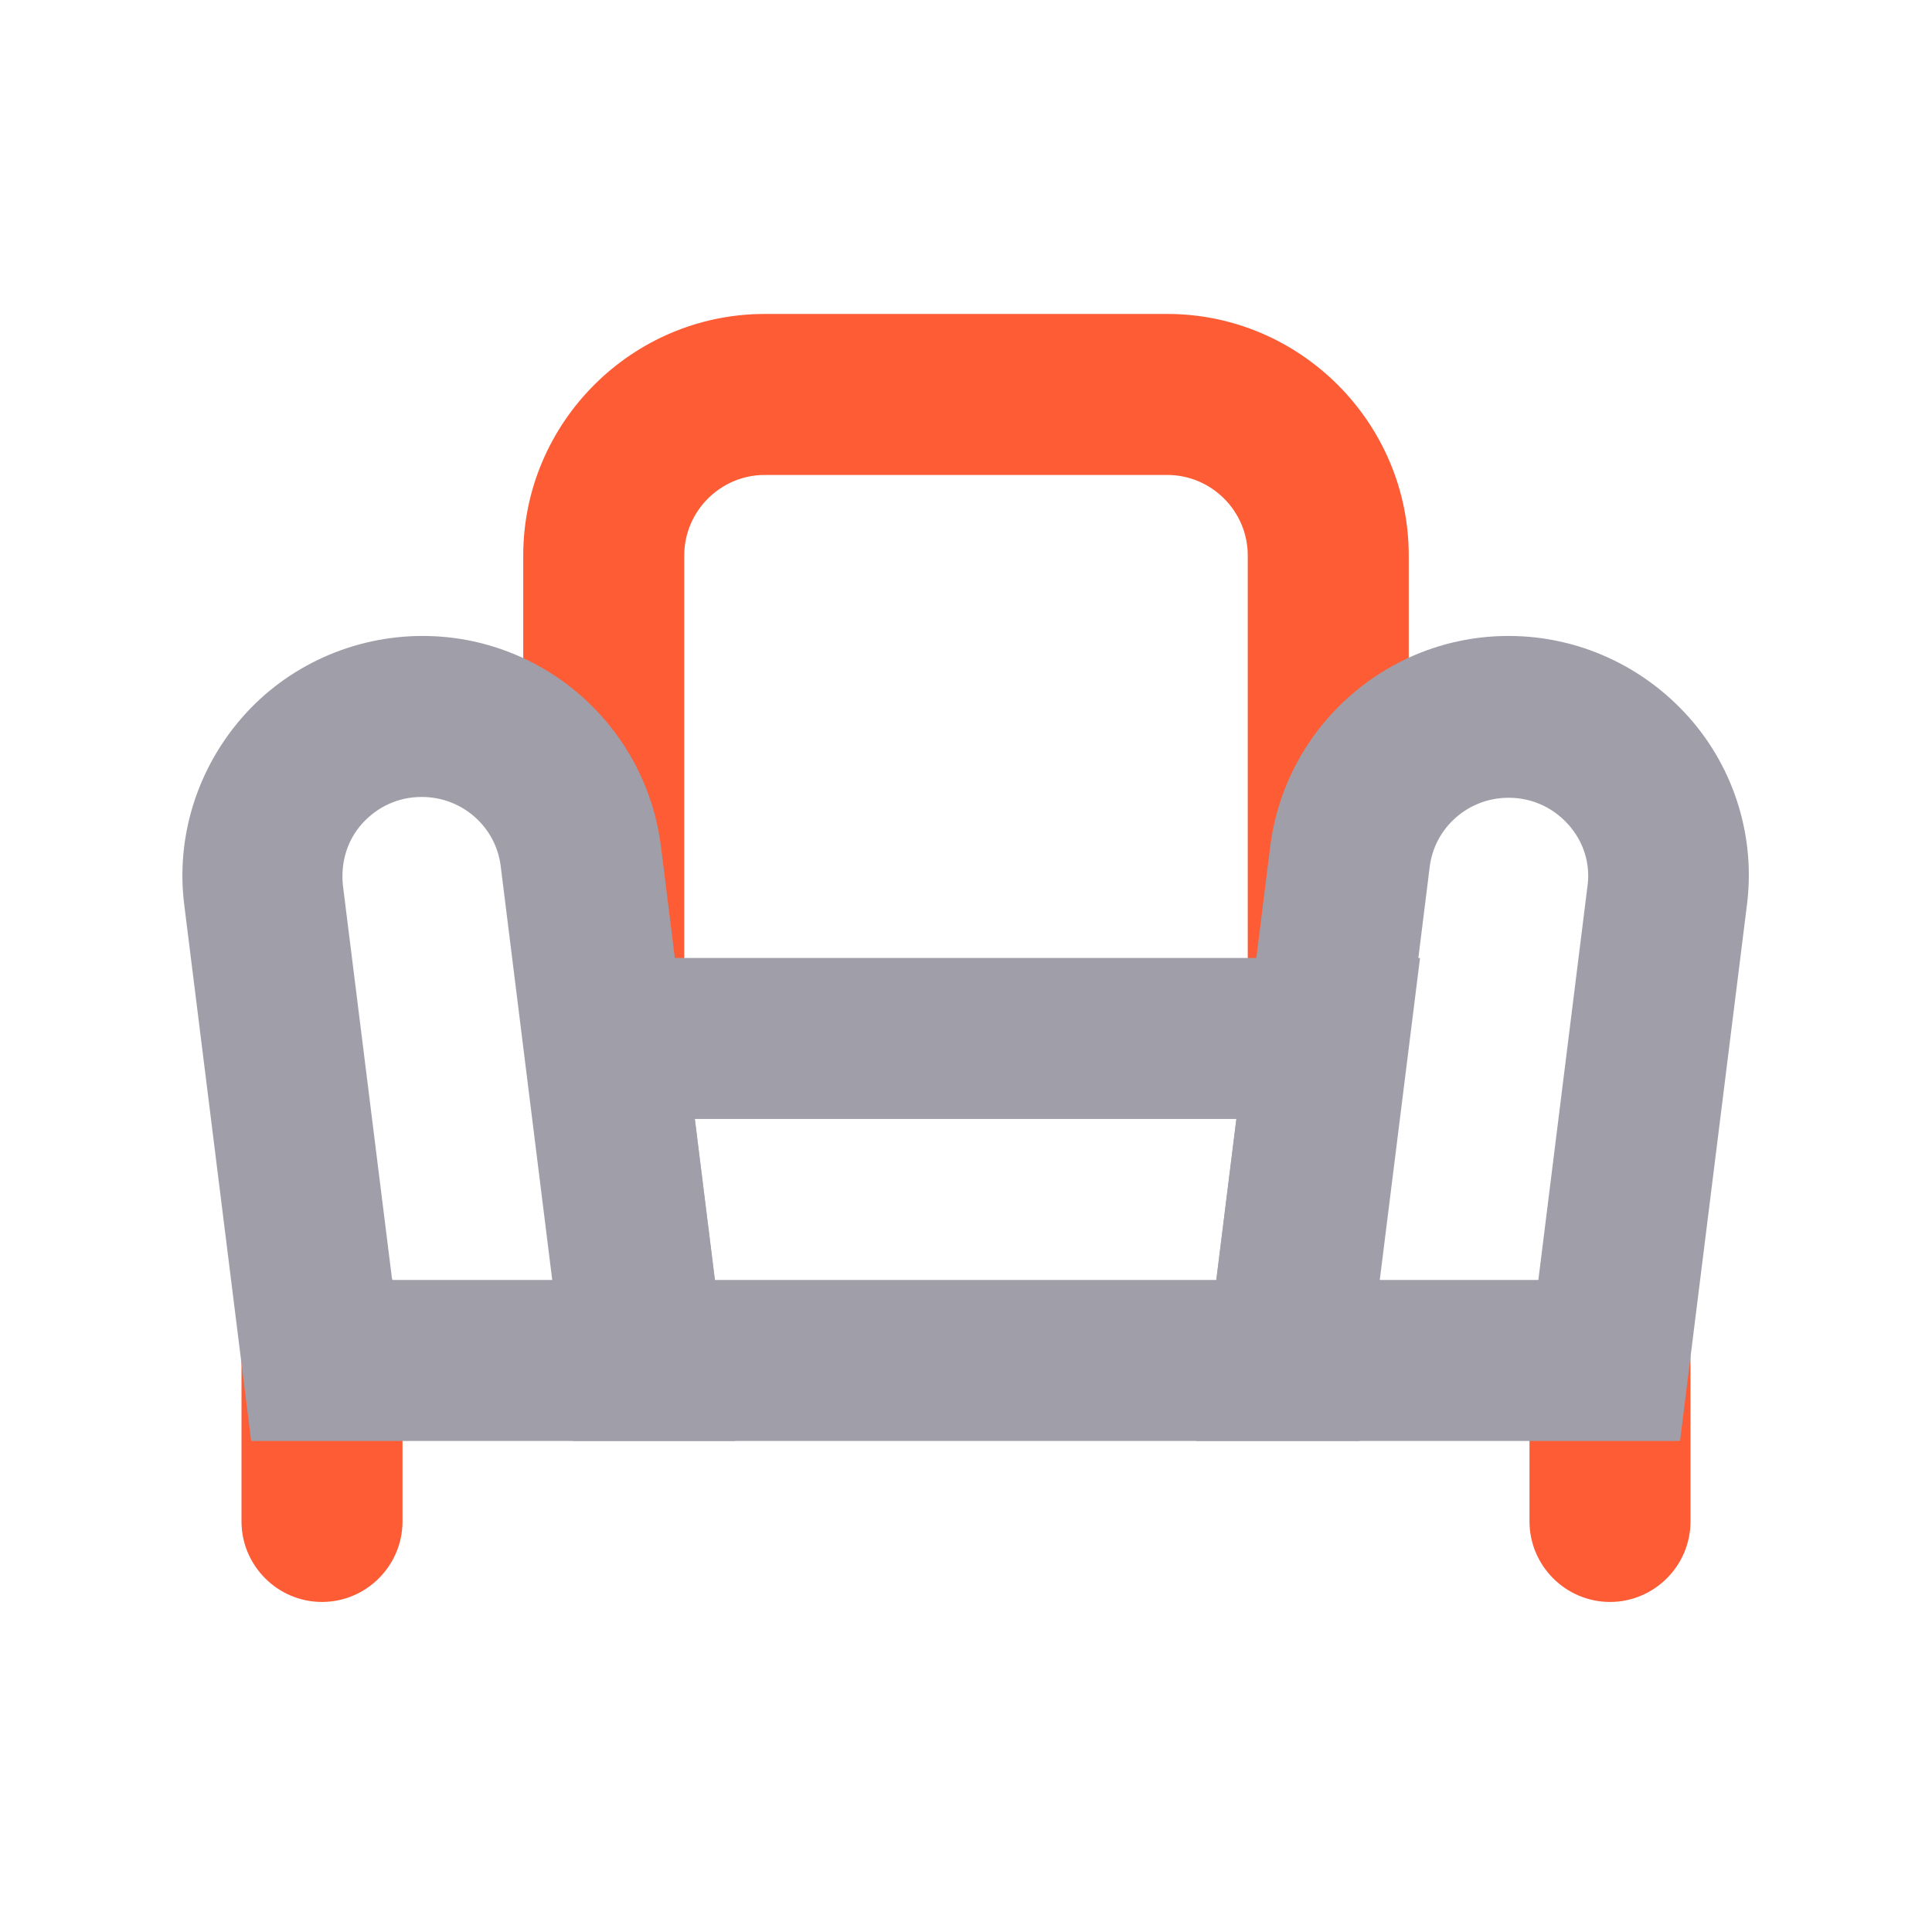
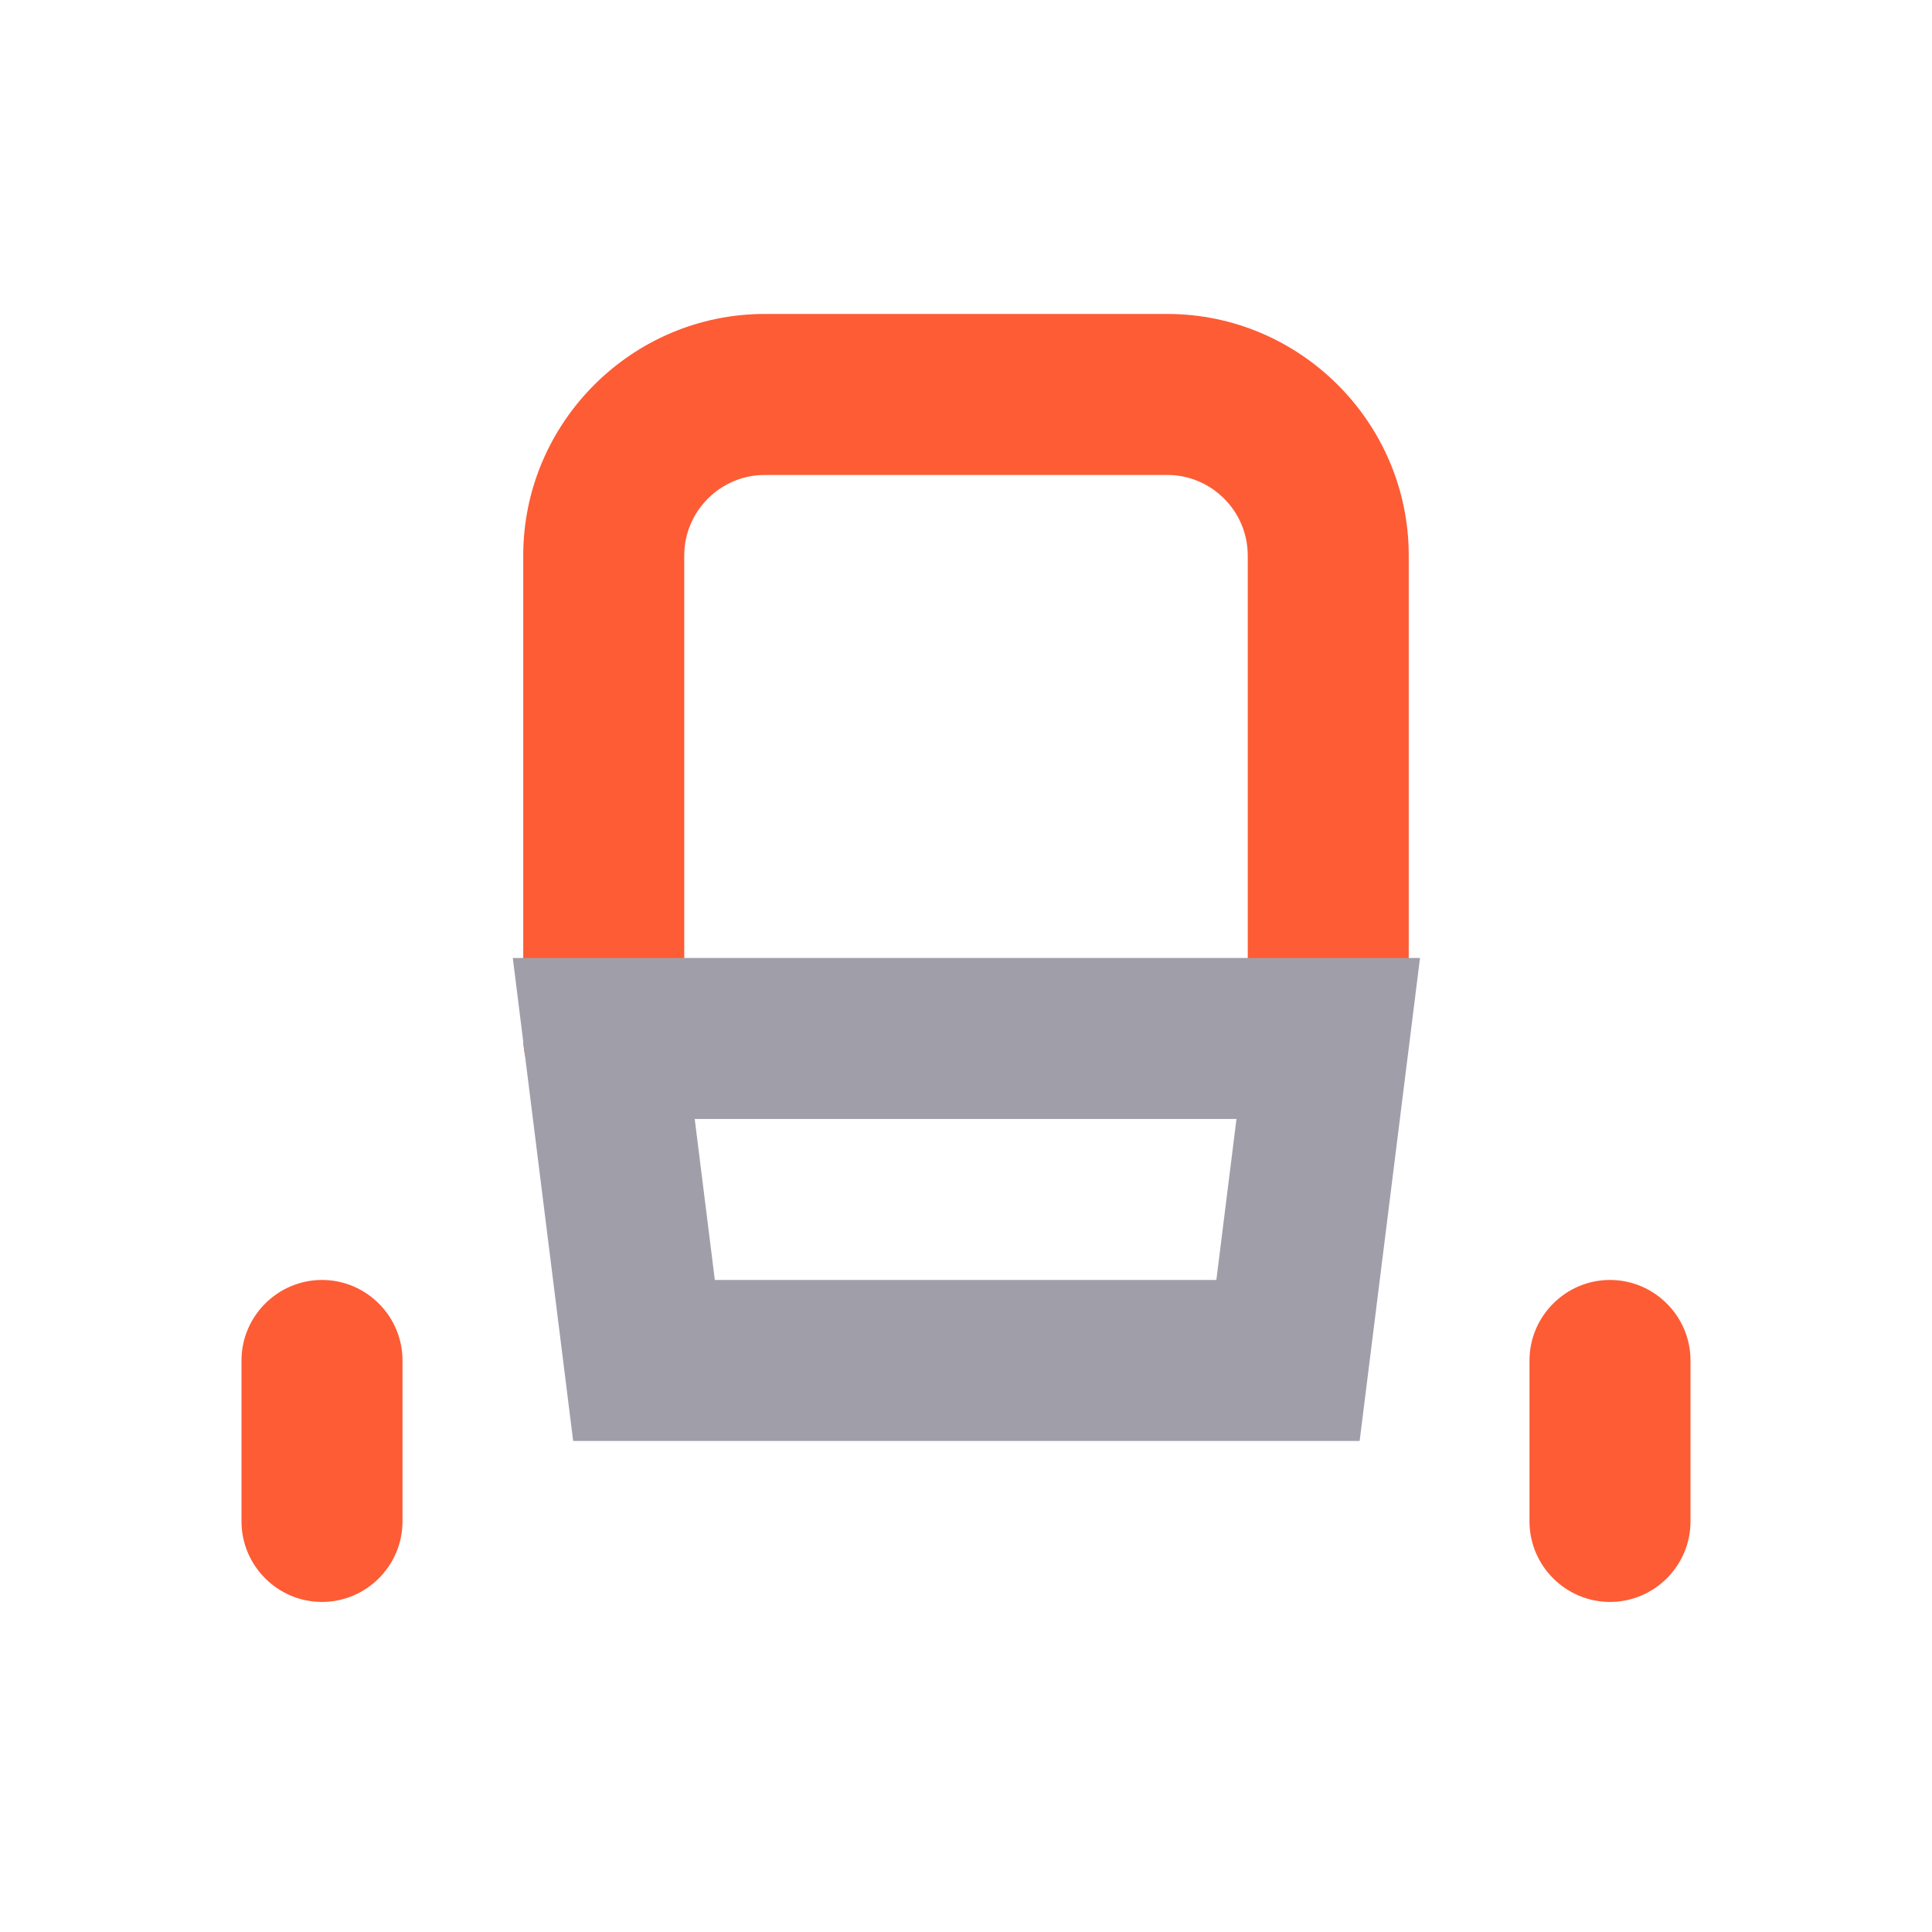
<svg xmlns="http://www.w3.org/2000/svg" id="Layer_1" data-name="Layer 1" viewBox="0 0 24 24">
  <defs>
    <style>
      .cls-1 {
        fill: #fd5c35;
      }

      .cls-1, .cls-2, .cls-3 {
        stroke-width: 0px;
      }

      .cls-2 {
        fill: none;
      }

      .cls-3 {
        fill: #a09fa9;
      }
    </style>
  </defs>
  <path class="cls-1" d="m4,19.9c-.55,0-1-.45-1-1v-2c0-.55.45-1,1-1s1,.45,1,1v2c0,.55-.45,1-1,1Z" />
  <path class="cls-1" d="m20,19.9c-.55,0-1-.45-1-1v-2c0-.55.45-1,1-1s1,.45,1,1v2c0,.55-.45,1-1,1Z" />
  <path class="cls-1" d="m16.5,13.9c-.55,0-1-.45-1-1v-6c0-.55-.45-1-1-1h-5c-.55,0-1,.45-1,1v6c0,.55-.45,1-1,1s-1-.45-1-1v-6c0-1.65,1.35-3,3-3h5c1.65,0,3,1.35,3,3v6c0,.55-.45,1-1,1Z" />
  <rect class="cls-2" x="0" width="24" height="24" />
  <path class="cls-3" d="m16.88,17.9H7.12l-.75-6h11.27l-.75,6Zm-8-2h6.23l.25-2h-6.73l.25,2Z" />
-   <path class="cls-3" d="m9.13,17.9H3.12l-.83-6.65c-.11-.85.16-1.7.72-2.34s1.38-1.01,2.24-1.01c1.5,0,2.77,1.12,2.96,2.61l.92,7.39Zm-4.25-2h1.98l-.64-5.14c-.06-.49-.48-.86-.98-.86-.29,0-.55.12-.74.33s-.27.49-.24.77l.61,4.89Z" />
-   <path class="cls-3" d="m20.88,17.9h-6.02l.92-7.39c.19-1.49,1.46-2.61,2.96-2.61.86,0,1.67.37,2.24,1.01s.83,1.5.72,2.34l-.83,6.65Zm-3.75-2h1.98l.61-4.89c.04-.28-.05-.56-.24-.77s-.45-.33-.74-.33c-.5,0-.92.37-.98.86l-.64,5.14Z" />
</svg>